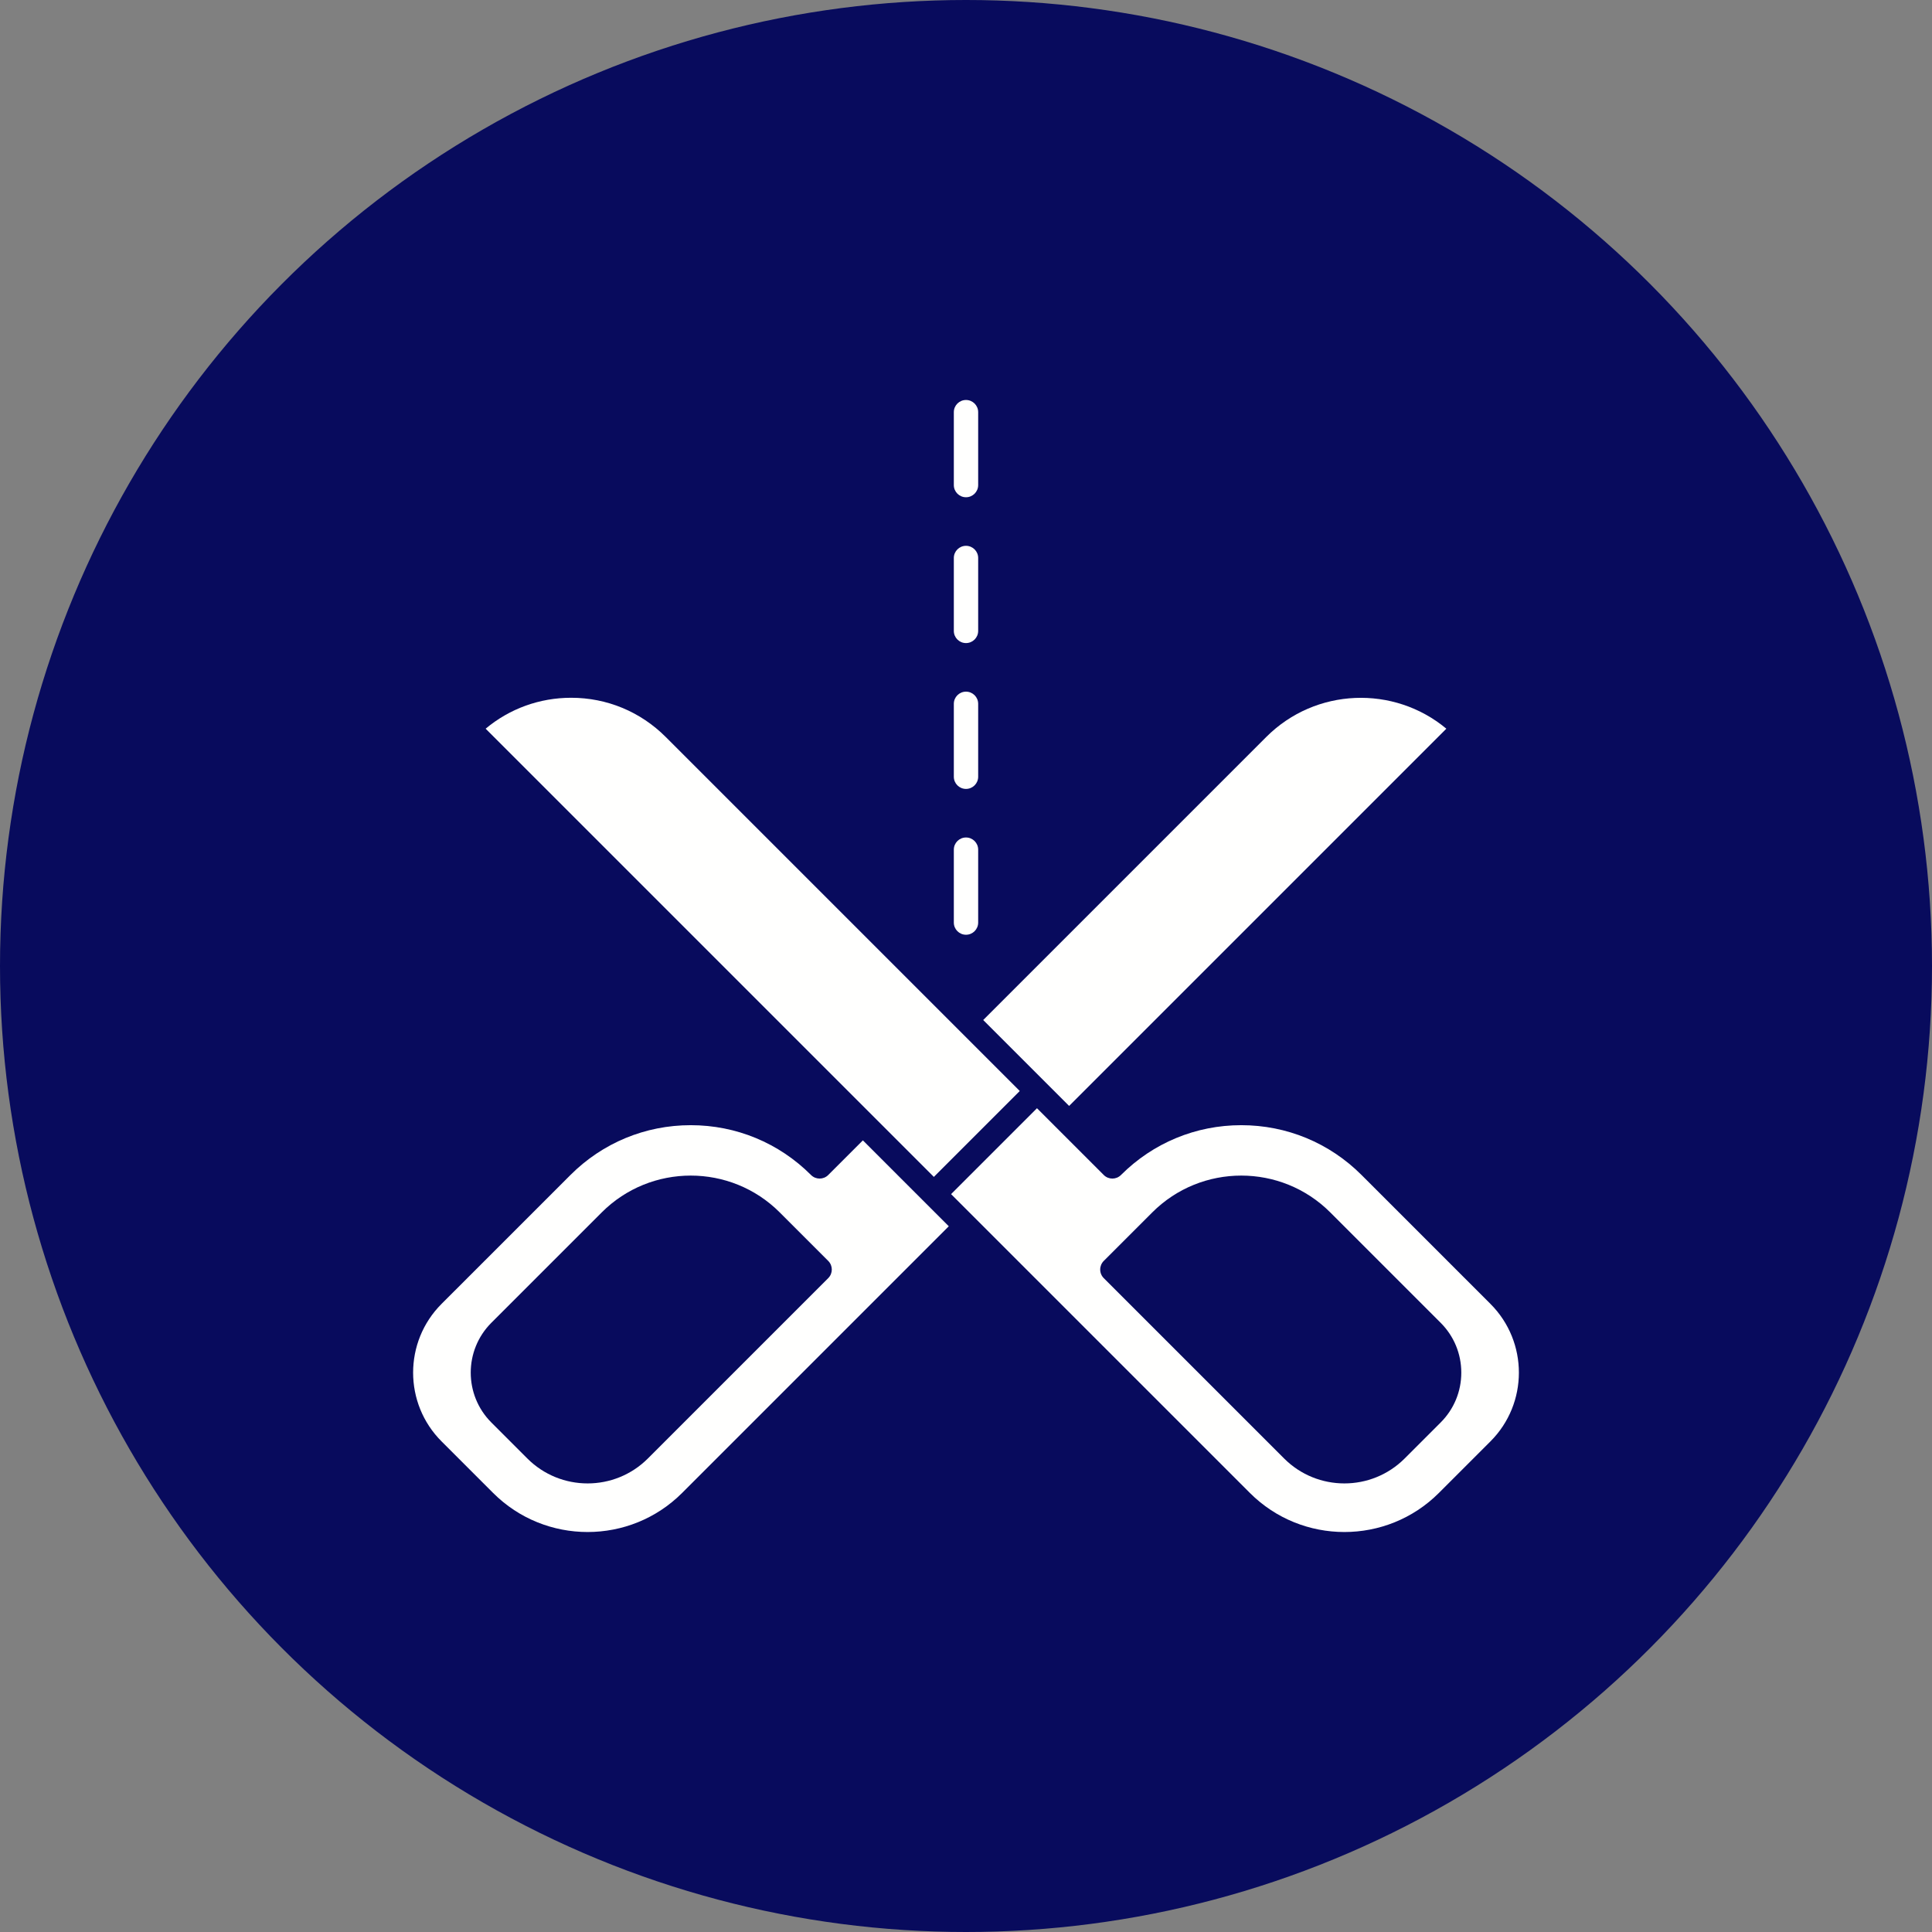
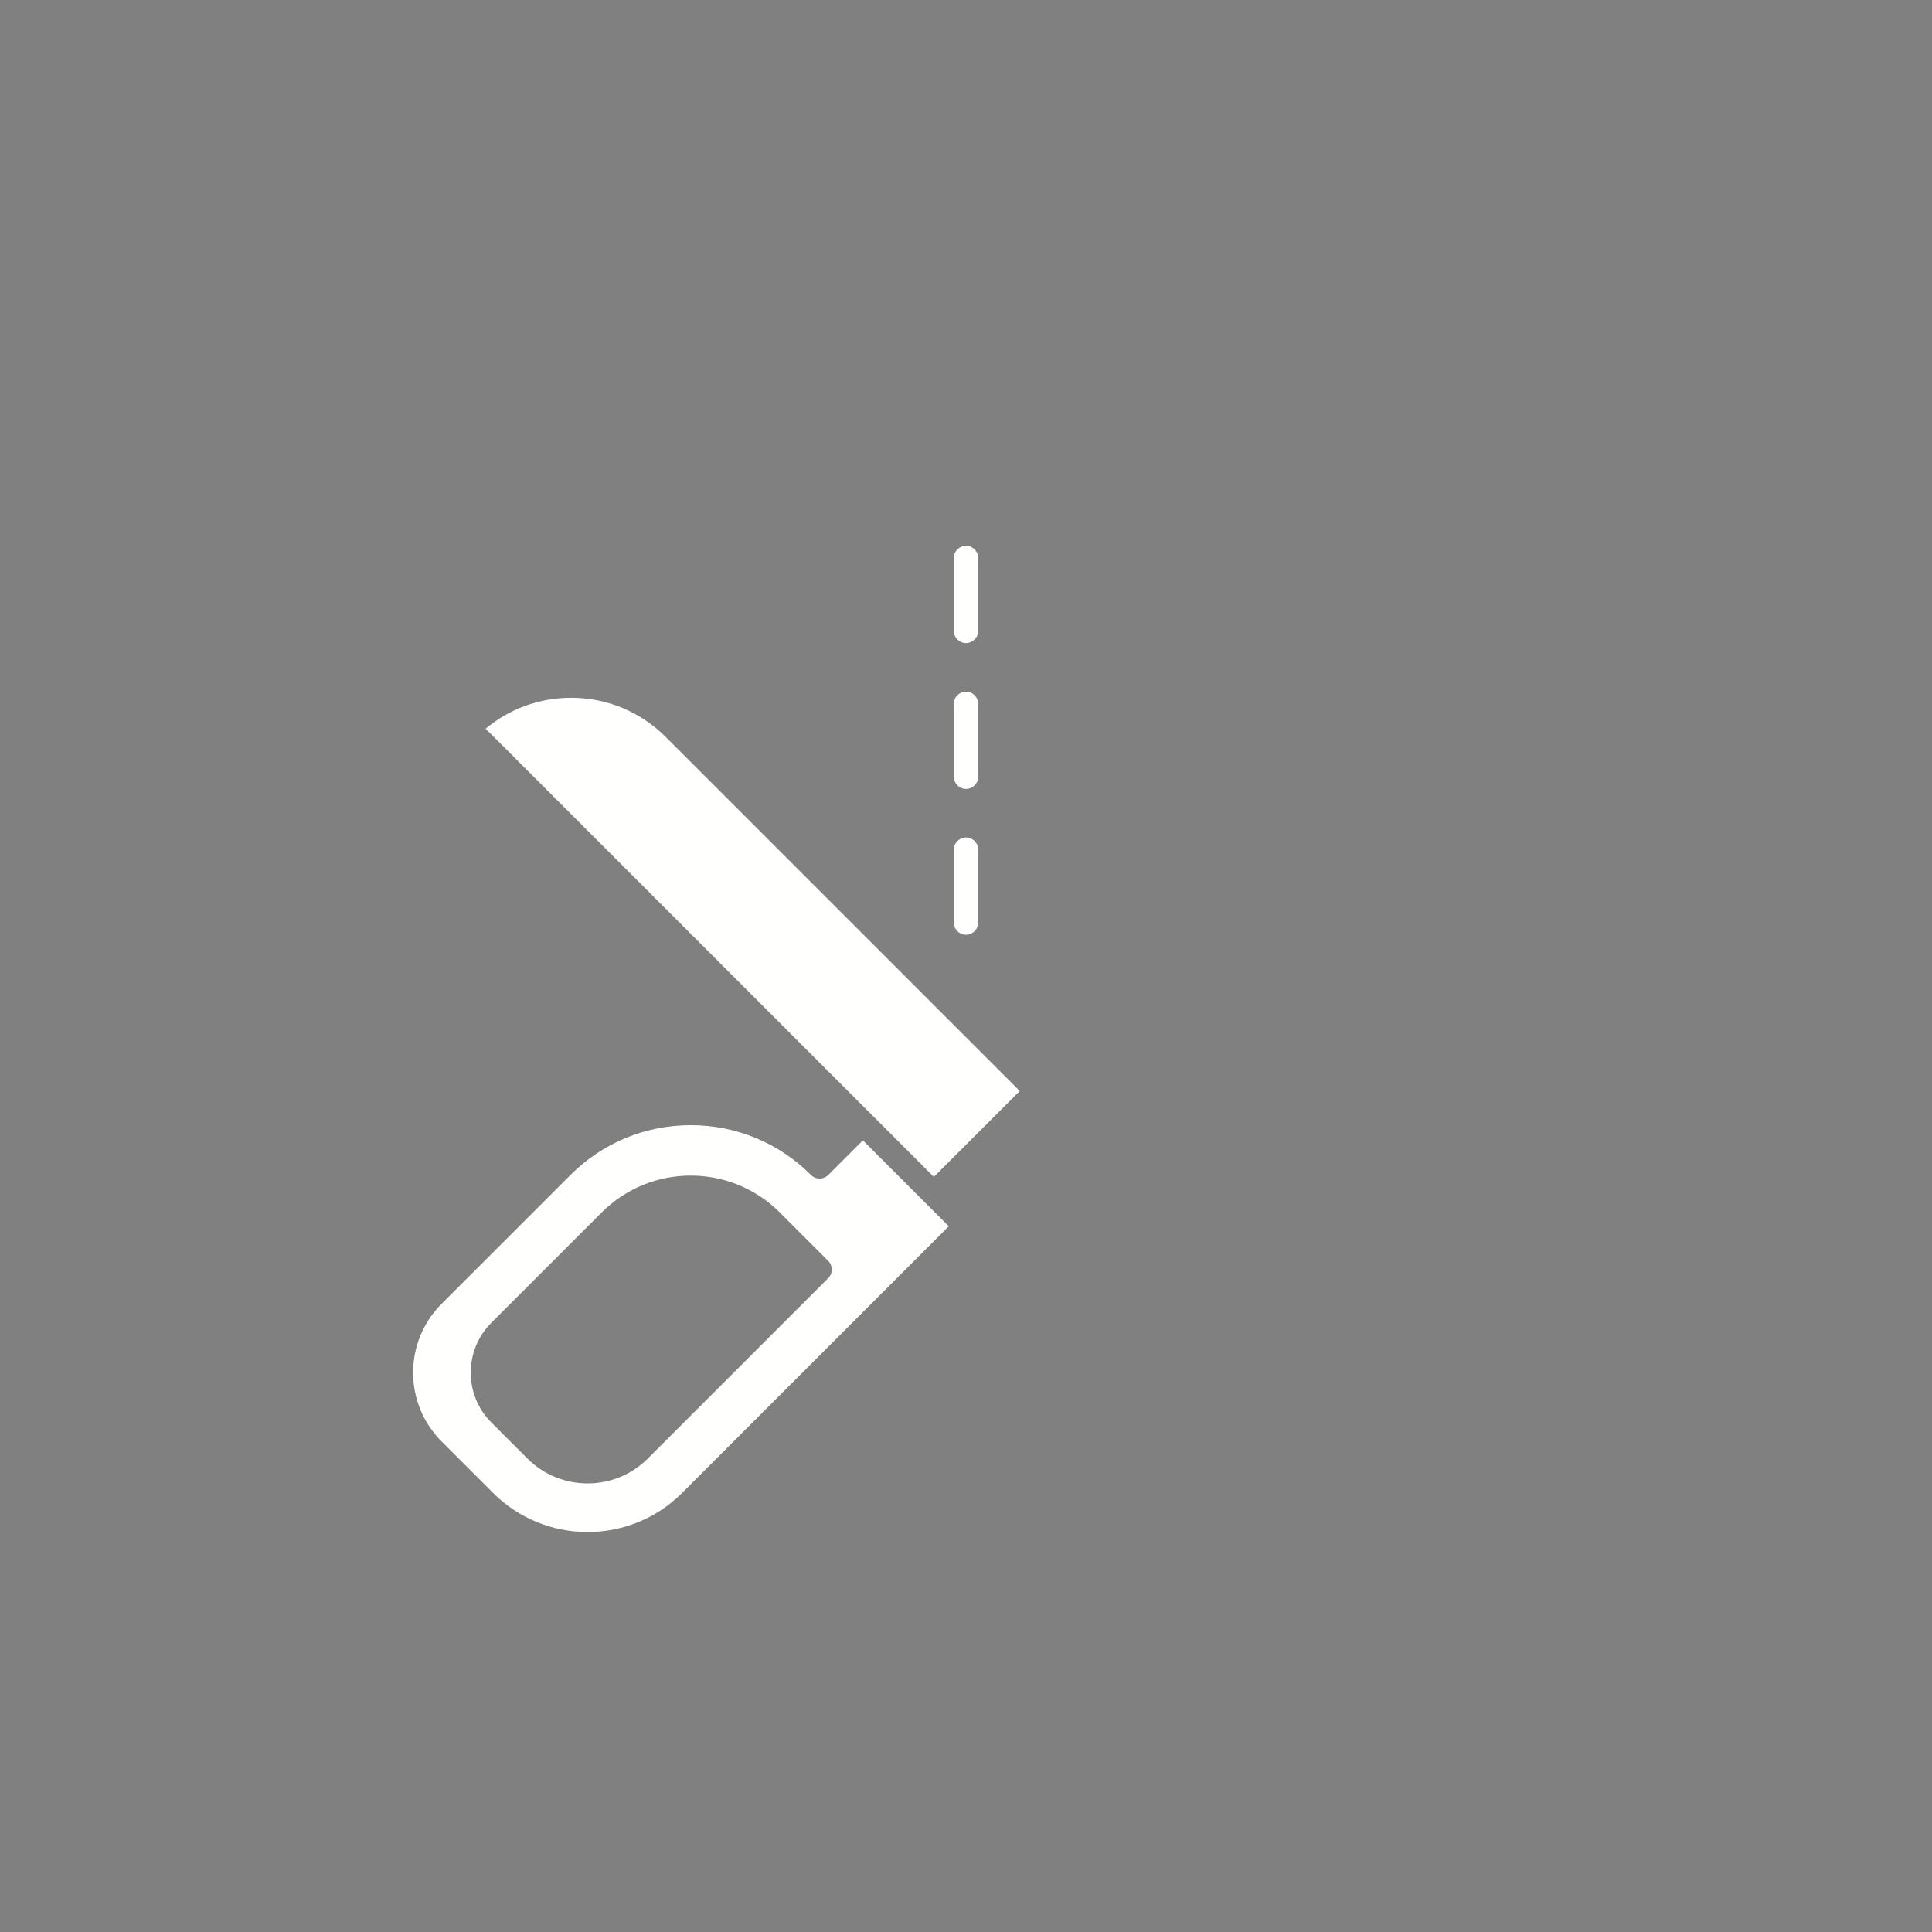
<svg xmlns="http://www.w3.org/2000/svg" id="Layer_1" viewBox="0 0 2048 2048" width="300" height="300">
  <rect x="0" y="0" width="2048" height="2048" fill="#808080" stroke="none" />
  <g transform="matrix(1,0,0,1,0,0)">
    <g>
-       <circle cx="1024" cy="1024" fill="#080b5dff" r="1024" data-original-color="#d81b60ff" stroke="none" />
      <g fill="#fffffe">
        <path d="m878.026 1245.492c-.021.021-.038.045-.059.066-5.039 5.04-13.209 5.04-18.249 0-34.06-34.061-79.346-52.819-127.514-52.819s-93.454 18.758-127.514 52.819l-136.639 136.638c-40.174 40.174-40.174 105.543 0 145.718l54.655 54.655c55.243 55.242 145.13 55.241 200.373 0l245.95-245.949c.009-.009.019-.017.029-.026l36.695-36.695-91.067-91.066zm-.059 109.376-191.202 191.203c-17.609 17.61-40.74 26.414-63.872 26.414-23.131 0-46.262-8.805-63.871-26.414l-38.163-38.163c-29.143-29.143-29.143-76.563 0-105.706l117.021-117.021c52.01-52.012 136.638-52.011 188.648 0l51.439 51.439c5.039 5.038 5.039 13.209 0 18.248z" fill="#fffffeff" data-original-color="#fffffeff" stroke="none" />
-         <path d="m1108.366 1147.387c.023.023.042.049.065.072l24.88 24.88 399.883-399.891c-55.603-46.358-138.666-43.451-190.837 8.713l-300.112 300.112 66.049 66.049c.024.023.049.042.072.065z" fill="#fffffeff" data-original-color="#fffffeff" stroke="none" />
        <path d="m1080.989 1156.514-375.35-375.35c-26.761-26.761-62.342-41.5-100.187-41.5-33.511 0-65.245 11.555-90.654 32.782l475.126 475.126z" fill="#fffffeff" data-original-color="#fffffeff" stroke="none" />
-         <path d="m1579.948 1382.196-136.638-136.638c-34.061-34.061-79.346-52.819-127.514-52.819s-93.454 18.758-127.515 52.819c-5.039 5.039-13.209 5.039-18.249 0l-70.795-70.795-91.065 91.058 70.798 70.798 245.949 245.949c55.243 55.242 145.129 55.242 200.373 0l54.655-54.655c40.176-40.174 40.176-105.543.001-145.717zm-52.808 125.712-38.162 38.163c-17.609 17.61-40.74 26.414-63.872 26.414-23.131 0-46.262-8.805-63.871-26.414l-191.203-191.203c-2.42-2.419-3.78-5.702-3.78-9.124s1.359-6.705 3.78-9.124l51.439-51.439c52.009-52.01 136.636-52.012 188.648 0l117.02 117.021c14.118 14.118 21.894 32.888 21.894 52.853.001 19.965-7.775 38.735-21.893 52.853z" fill="#fffffeff" data-original-color="#fffffeff" stroke="none" />
        <path d="m1024 990.869c7.127 0 12.904-5.777 12.904-12.904v-77.295c0-7.127-5.777-12.904-12.904-12.904s-12.904 5.777-12.904 12.904v77.295c0 7.127 5.777 12.904 12.904 12.904z" fill="#fffffeff" data-original-color="#fffffeff" stroke="none" />
        <path d="m1024 836.28c7.127 0 12.904-5.777 12.904-12.904v-77.294c0-7.127-5.777-12.904-12.904-12.904s-12.904 5.777-12.904 12.904v77.294c0 7.127 5.777 12.904 12.904 12.904z" fill="#fffffeff" data-original-color="#fffffeff" stroke="none" />
        <path d="m1024 681.691c7.127 0 12.904-5.777 12.904-12.904v-77.295c0-7.127-5.777-12.904-12.904-12.904s-12.904 5.777-12.904 12.904v77.295c0 7.127 5.777 12.904 12.904 12.904z" fill="#fffffeff" data-original-color="#fffffeff" stroke="none" />
-         <path d="m1024 527.102c7.127 0 12.904-5.777 12.904-12.904v-77.295c0-7.127-5.777-12.904-12.904-12.904s-12.904 5.777-12.904 12.904v77.295c0 7.127 5.777 12.904 12.904 12.904z" fill="#fffffeff" data-original-color="#fffffeff" stroke="none" />
      </g>
    </g>
  </g>
</svg>